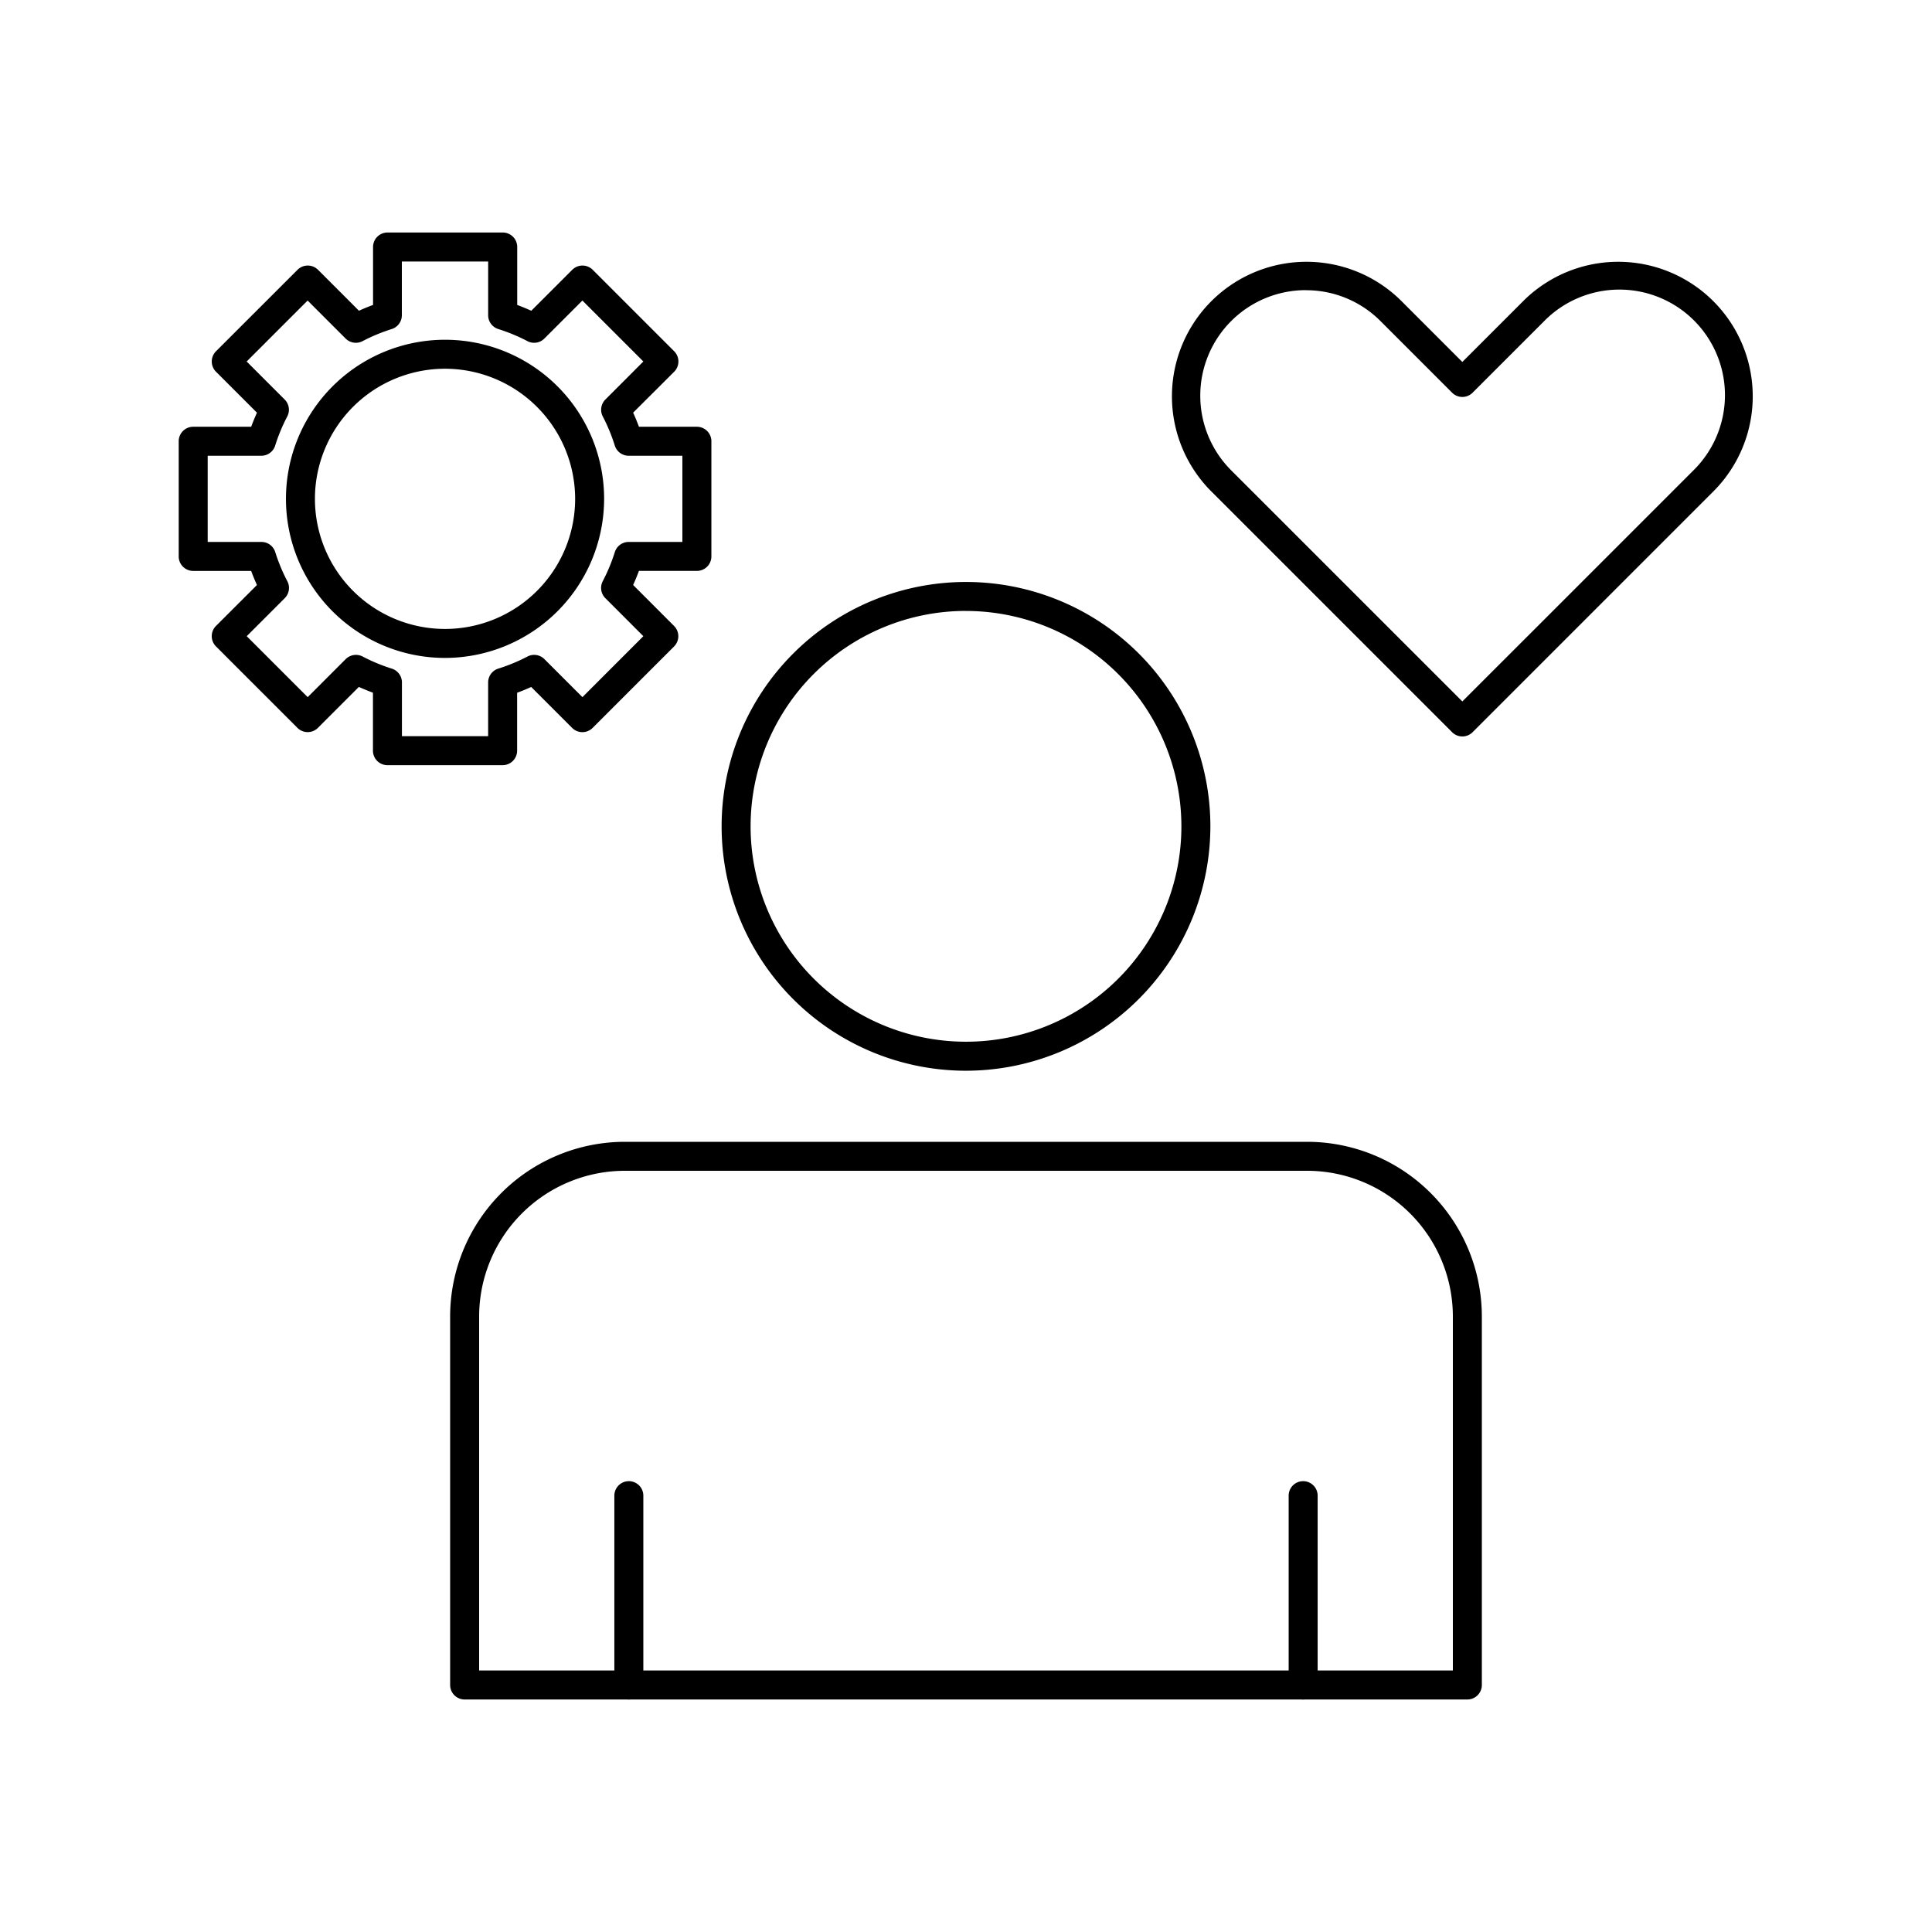
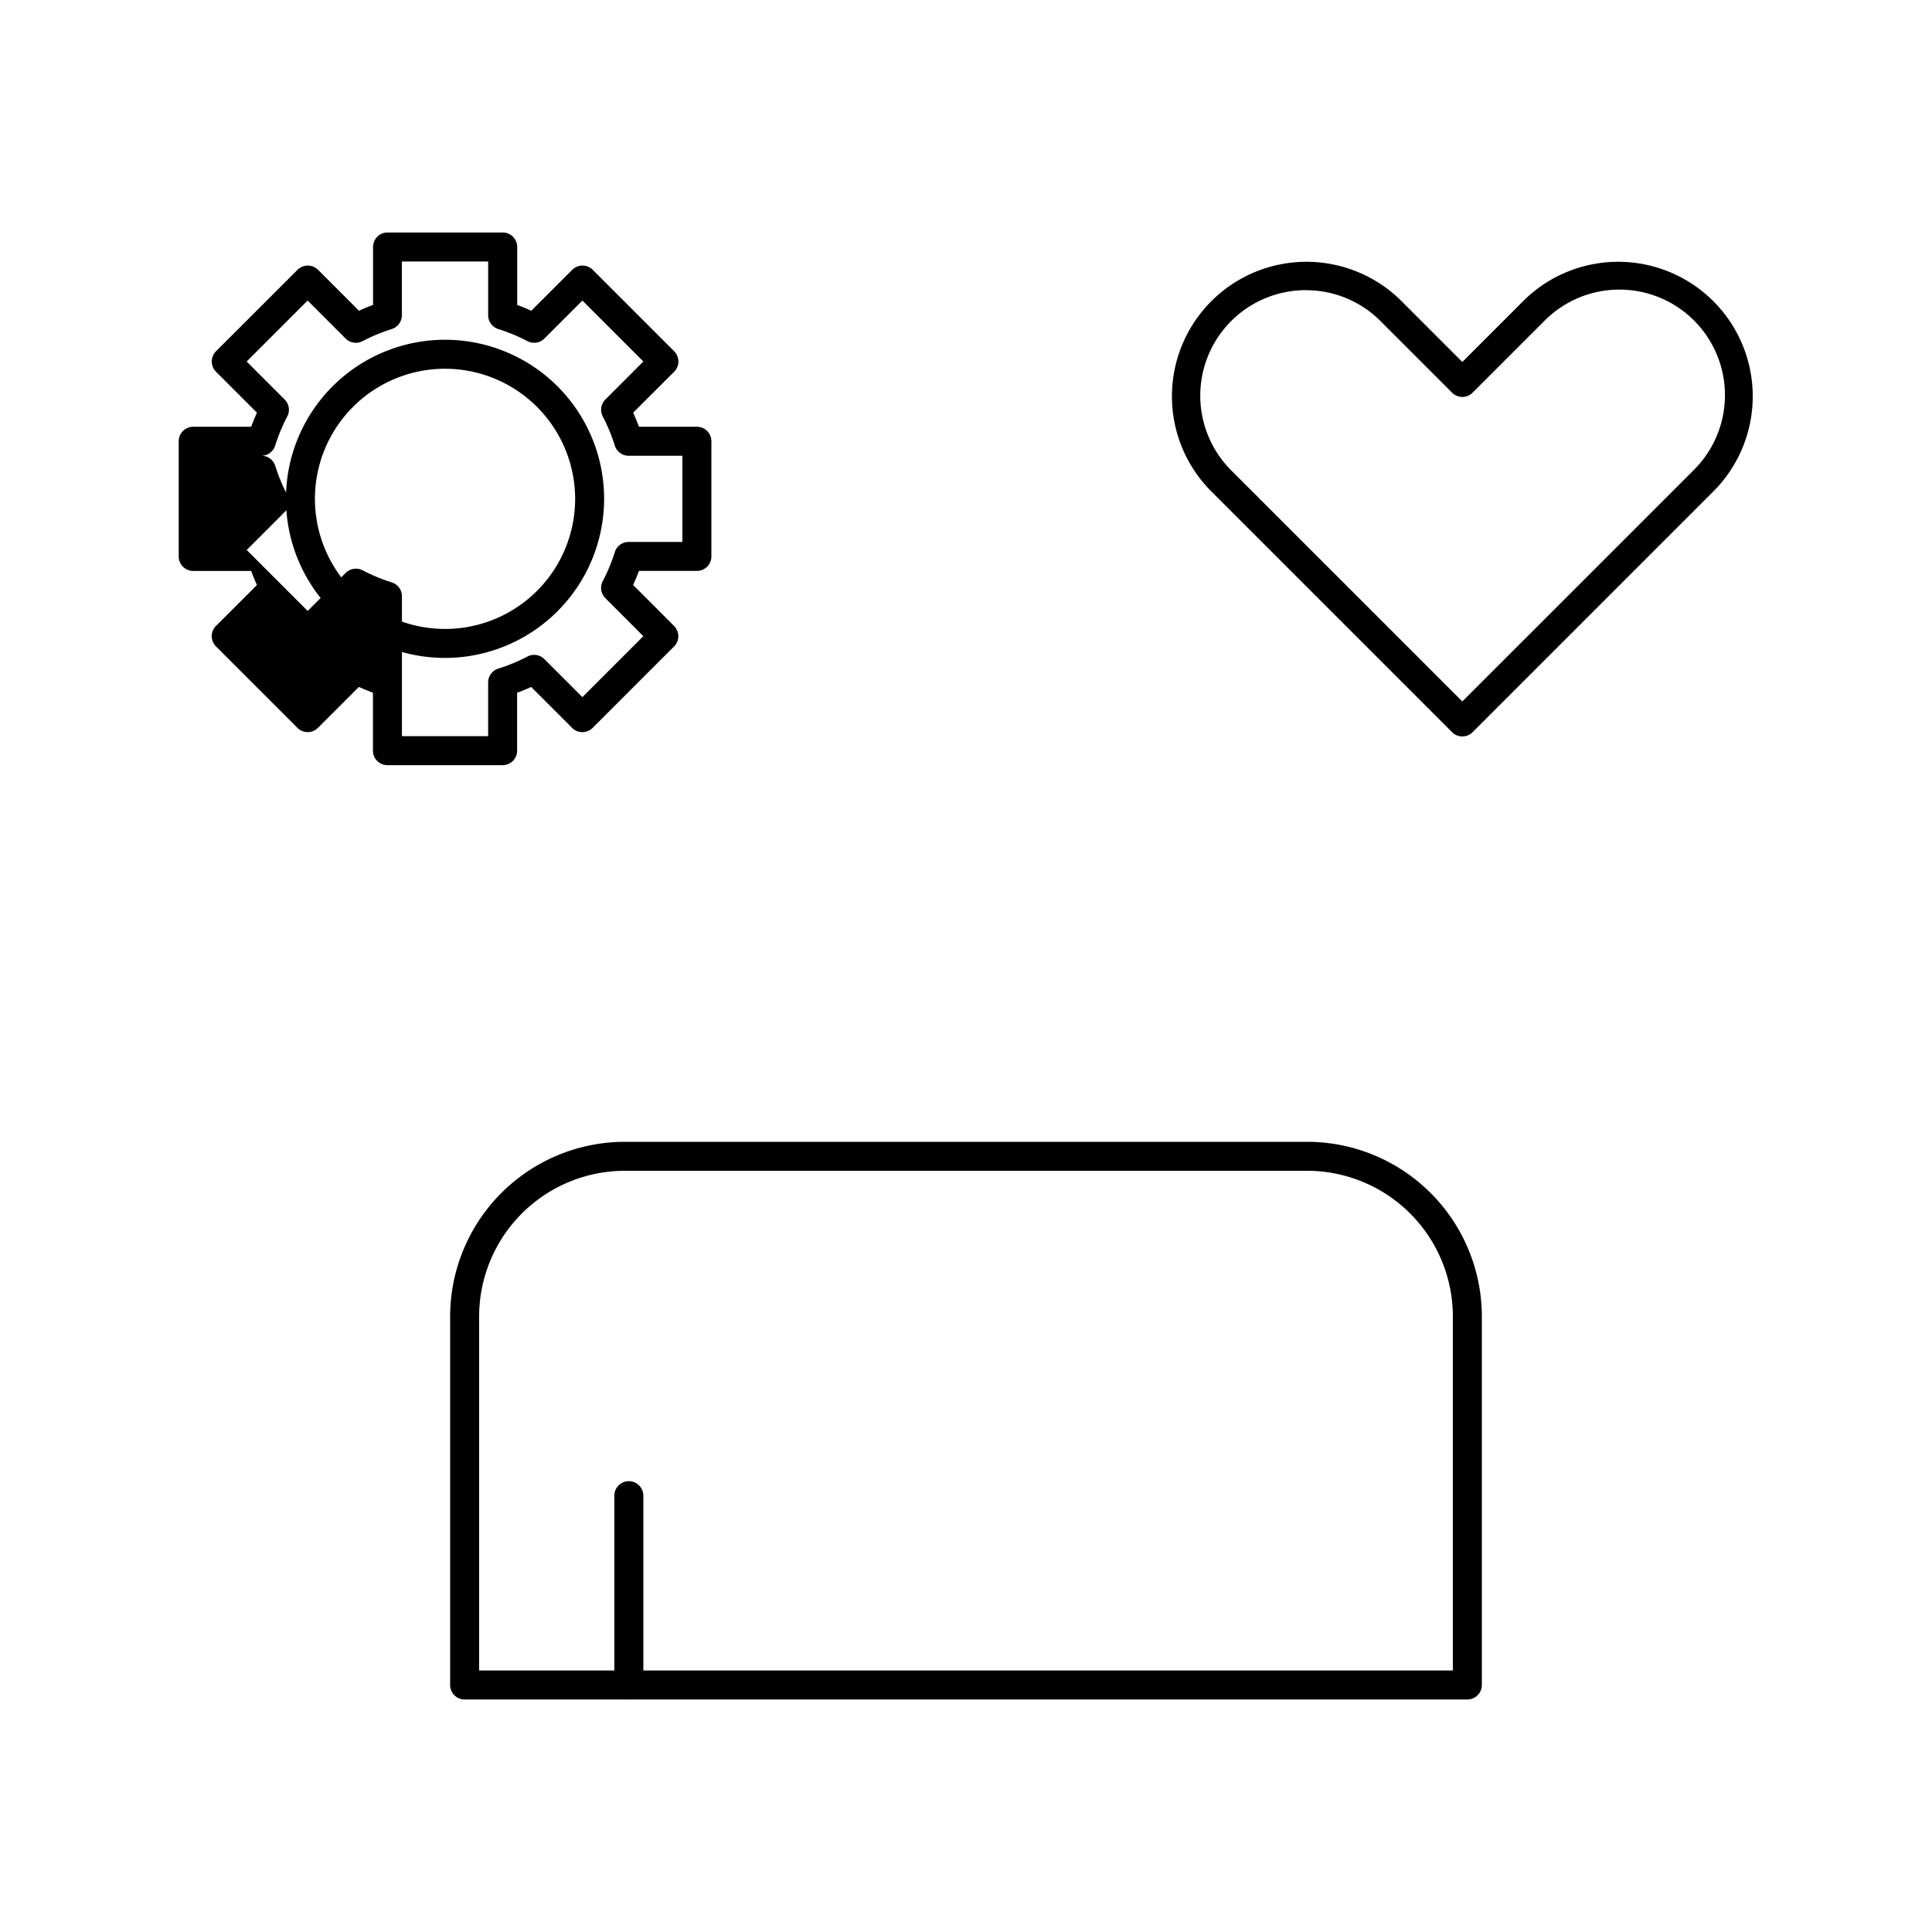
<svg xmlns="http://www.w3.org/2000/svg" id="Layer_1" data-name="Layer 1" viewBox="0 0 1000 1000">
  <path d="M759.49,879.65h-519a7.5,7.5,0,0,1-7.5-7.5V681.39A90.48,90.48,0,0,1,323.39,591H676.61A90.48,90.48,0,0,1,767,681.39V872.15A7.5,7.5,0,0,1,759.49,879.65ZM248,864.65H752V681.39A75.47,75.47,0,0,0,676.61,606H323.39A75.47,75.47,0,0,0,248,681.39Z" />
-   <path d="M500,554.21A126.49,126.49,0,1,1,626.49,427.72,126.63,126.63,0,0,1,500,554.21Zm0-238A111.49,111.49,0,1,0,611.49,427.72,111.61,111.61,0,0,0,500,316.23Z" />
  <path d="M325.49,879.65a7.5,7.5,0,0,1-7.5-7.5v-98a7.5,7.5,0,0,1,15,0v98A7.5,7.5,0,0,1,325.49,879.65Z" />
-   <path d="M674.51,879.65a7.5,7.5,0,0,1-7.5-7.5v-98a7.5,7.5,0,0,1,15,0v98A7.5,7.5,0,0,1,674.51,879.65Z" />
  <path d="M756.9,381.18a7.44,7.44,0,0,1-5.3-2.2L626.7,254.08a69.63,69.63,0,0,1,98.47-98.47l31.73,31.74,31.74-31.74a69.63,69.63,0,0,1,98.47,98.47l-37,37L762.2,379A7.44,7.44,0,0,1,756.9,381.18Zm-81-231a54.63,54.63,0,0,0-38.64,93.26L756.9,363.07l82.56-82.55,37-37a54.63,54.63,0,1,0-77.25-77.26l-37,37a7.47,7.47,0,0,1-5.3,2.2h0a7.47,7.47,0,0,1-5.3-2.2l-37-37A54.25,54.25,0,0,0,675.94,150.22Z" />
-   <path d="M260.16,396.05H200.54a7.5,7.5,0,0,1-7.5-7.5v-30c-2.46-.92-4.9-1.93-7.29-3l-21.19,21.19a7.5,7.5,0,0,1-10.61,0l-42.16-42.16a7.51,7.51,0,0,1,0-10.6L133,302.8q-1.65-3.6-3-7.29H100a7.5,7.5,0,0,1-7.5-7.5V228.39a7.5,7.5,0,0,1,7.5-7.5h30c.92-2.46,1.93-4.9,3-7.29l-21.2-21.19a7.51,7.51,0,0,1,0-10.6L154,139.65a7.5,7.5,0,0,1,10.61,0l21.19,21.19c2.39-1.1,4.83-2.11,7.29-3v-30a7.5,7.5,0,0,1,7.5-7.5h59.62a7.5,7.5,0,0,1,7.5,7.5v30q3.69,1.38,7.28,3l21.2-21.19a7.49,7.49,0,0,1,10.6,0l42.16,42.16a7.49,7.49,0,0,1,0,10.6L327.71,213.6q1.65,3.6,3,7.29h30a7.5,7.5,0,0,1,7.5,7.5V288a7.5,7.5,0,0,1-7.5,7.5h-30q-1.37,3.69-3,7.29L348.9,324a7.49,7.49,0,0,1,0,10.6l-42.16,42.16a7.49,7.49,0,0,1-10.6,0l-21.2-21.19q-3.58,1.65-7.28,3v30A7.5,7.5,0,0,1,260.16,396.05Zm-52.12-15h44.62V353.23a7.5,7.5,0,0,1,5.26-7.16A91,91,0,0,0,273,339.82a7.5,7.5,0,0,1,8.78,1.34l19.68,19.68L333,329.29l-19.68-19.68a7.51,7.51,0,0,1-1.34-8.78,91.83,91.83,0,0,0,6.25-15.06,7.5,7.5,0,0,1,7.16-5.26H353.2V235.89H325.38a7.5,7.5,0,0,1-7.16-5.26A91.83,91.83,0,0,0,312,215.57a7.51,7.51,0,0,1,1.34-8.78L333,187.11l-31.55-31.55-19.68,19.67a7.48,7.48,0,0,1-8.78,1.34,91.83,91.83,0,0,0-15.06-6.25,7.49,7.49,0,0,1-5.26-7.15V135.35H208v27.82a7.49,7.49,0,0,1-5.26,7.15,92.71,92.71,0,0,0-15.06,6.25,7.5,7.5,0,0,1-8.79-1.34l-19.67-19.67-31.55,31.55,19.67,19.68a7.48,7.48,0,0,1,1.34,8.78,92.34,92.34,0,0,0-6.25,15.06,7.49,7.49,0,0,1-7.15,5.26H107.5v44.62h27.82a7.48,7.48,0,0,1,7.15,5.26,91.83,91.83,0,0,0,6.25,15.06,7.48,7.48,0,0,1-1.34,8.78l-19.67,19.68,31.55,31.55,19.67-19.68a7.53,7.53,0,0,1,8.79-1.34,91,91,0,0,0,15.06,6.25,7.5,7.5,0,0,1,5.26,7.16Z" />
+   <path d="M260.16,396.05H200.54a7.5,7.5,0,0,1-7.5-7.5v-30c-2.46-.92-4.9-1.93-7.29-3l-21.19,21.19a7.5,7.5,0,0,1-10.61,0l-42.16-42.16a7.51,7.51,0,0,1,0-10.6L133,302.8q-1.65-3.6-3-7.29H100a7.5,7.5,0,0,1-7.5-7.5V228.39a7.5,7.5,0,0,1,7.5-7.5h30c.92-2.46,1.93-4.9,3-7.29l-21.2-21.19a7.51,7.51,0,0,1,0-10.6L154,139.65a7.5,7.5,0,0,1,10.61,0l21.19,21.19c2.39-1.1,4.83-2.11,7.29-3v-30a7.5,7.5,0,0,1,7.5-7.5h59.62a7.5,7.5,0,0,1,7.5,7.5v30q3.69,1.38,7.28,3l21.2-21.19a7.49,7.49,0,0,1,10.6,0l42.16,42.16a7.49,7.49,0,0,1,0,10.6L327.71,213.6q1.65,3.6,3,7.29h30a7.5,7.5,0,0,1,7.5,7.5V288a7.5,7.5,0,0,1-7.5,7.5h-30q-1.37,3.69-3,7.29L348.9,324a7.49,7.49,0,0,1,0,10.6l-42.16,42.16a7.49,7.49,0,0,1-10.6,0l-21.2-21.19q-3.58,1.65-7.28,3v30A7.5,7.5,0,0,1,260.16,396.05Zm-52.12-15h44.62V353.23a7.5,7.5,0,0,1,5.26-7.16A91,91,0,0,0,273,339.82a7.5,7.5,0,0,1,8.78,1.34l19.68,19.68L333,329.29l-19.68-19.68a7.51,7.51,0,0,1-1.34-8.78,91.83,91.83,0,0,0,6.25-15.06,7.5,7.5,0,0,1,7.16-5.26H353.2V235.89H325.38a7.5,7.5,0,0,1-7.16-5.26A91.83,91.83,0,0,0,312,215.57a7.51,7.51,0,0,1,1.34-8.78L333,187.11l-31.55-31.55-19.68,19.67a7.48,7.48,0,0,1-8.78,1.34,91.83,91.83,0,0,0-15.06-6.25,7.49,7.49,0,0,1-5.26-7.15V135.35H208v27.82a7.49,7.49,0,0,1-5.26,7.15,92.71,92.71,0,0,0-15.06,6.25,7.5,7.5,0,0,1-8.79-1.34l-19.67-19.67-31.55,31.55,19.67,19.68a7.48,7.48,0,0,1,1.34,8.78,92.34,92.34,0,0,0-6.25,15.06,7.49,7.49,0,0,1-7.15,5.26H107.5h27.82a7.48,7.48,0,0,1,7.15,5.26,91.83,91.83,0,0,0,6.25,15.06,7.48,7.48,0,0,1-1.34,8.78l-19.67,19.68,31.55,31.55,19.67-19.68a7.53,7.53,0,0,1,8.79-1.34,91,91,0,0,0,15.06,6.25,7.5,7.5,0,0,1,5.26,7.16Z" />
  <path d="M230.35,340.54a82.34,82.34,0,1,1,82.34-82.34A82.44,82.44,0,0,1,230.35,340.54Zm0-149.68a67.34,67.34,0,1,0,67.34,67.34A67.42,67.42,0,0,0,230.35,190.86Z" />
</svg>